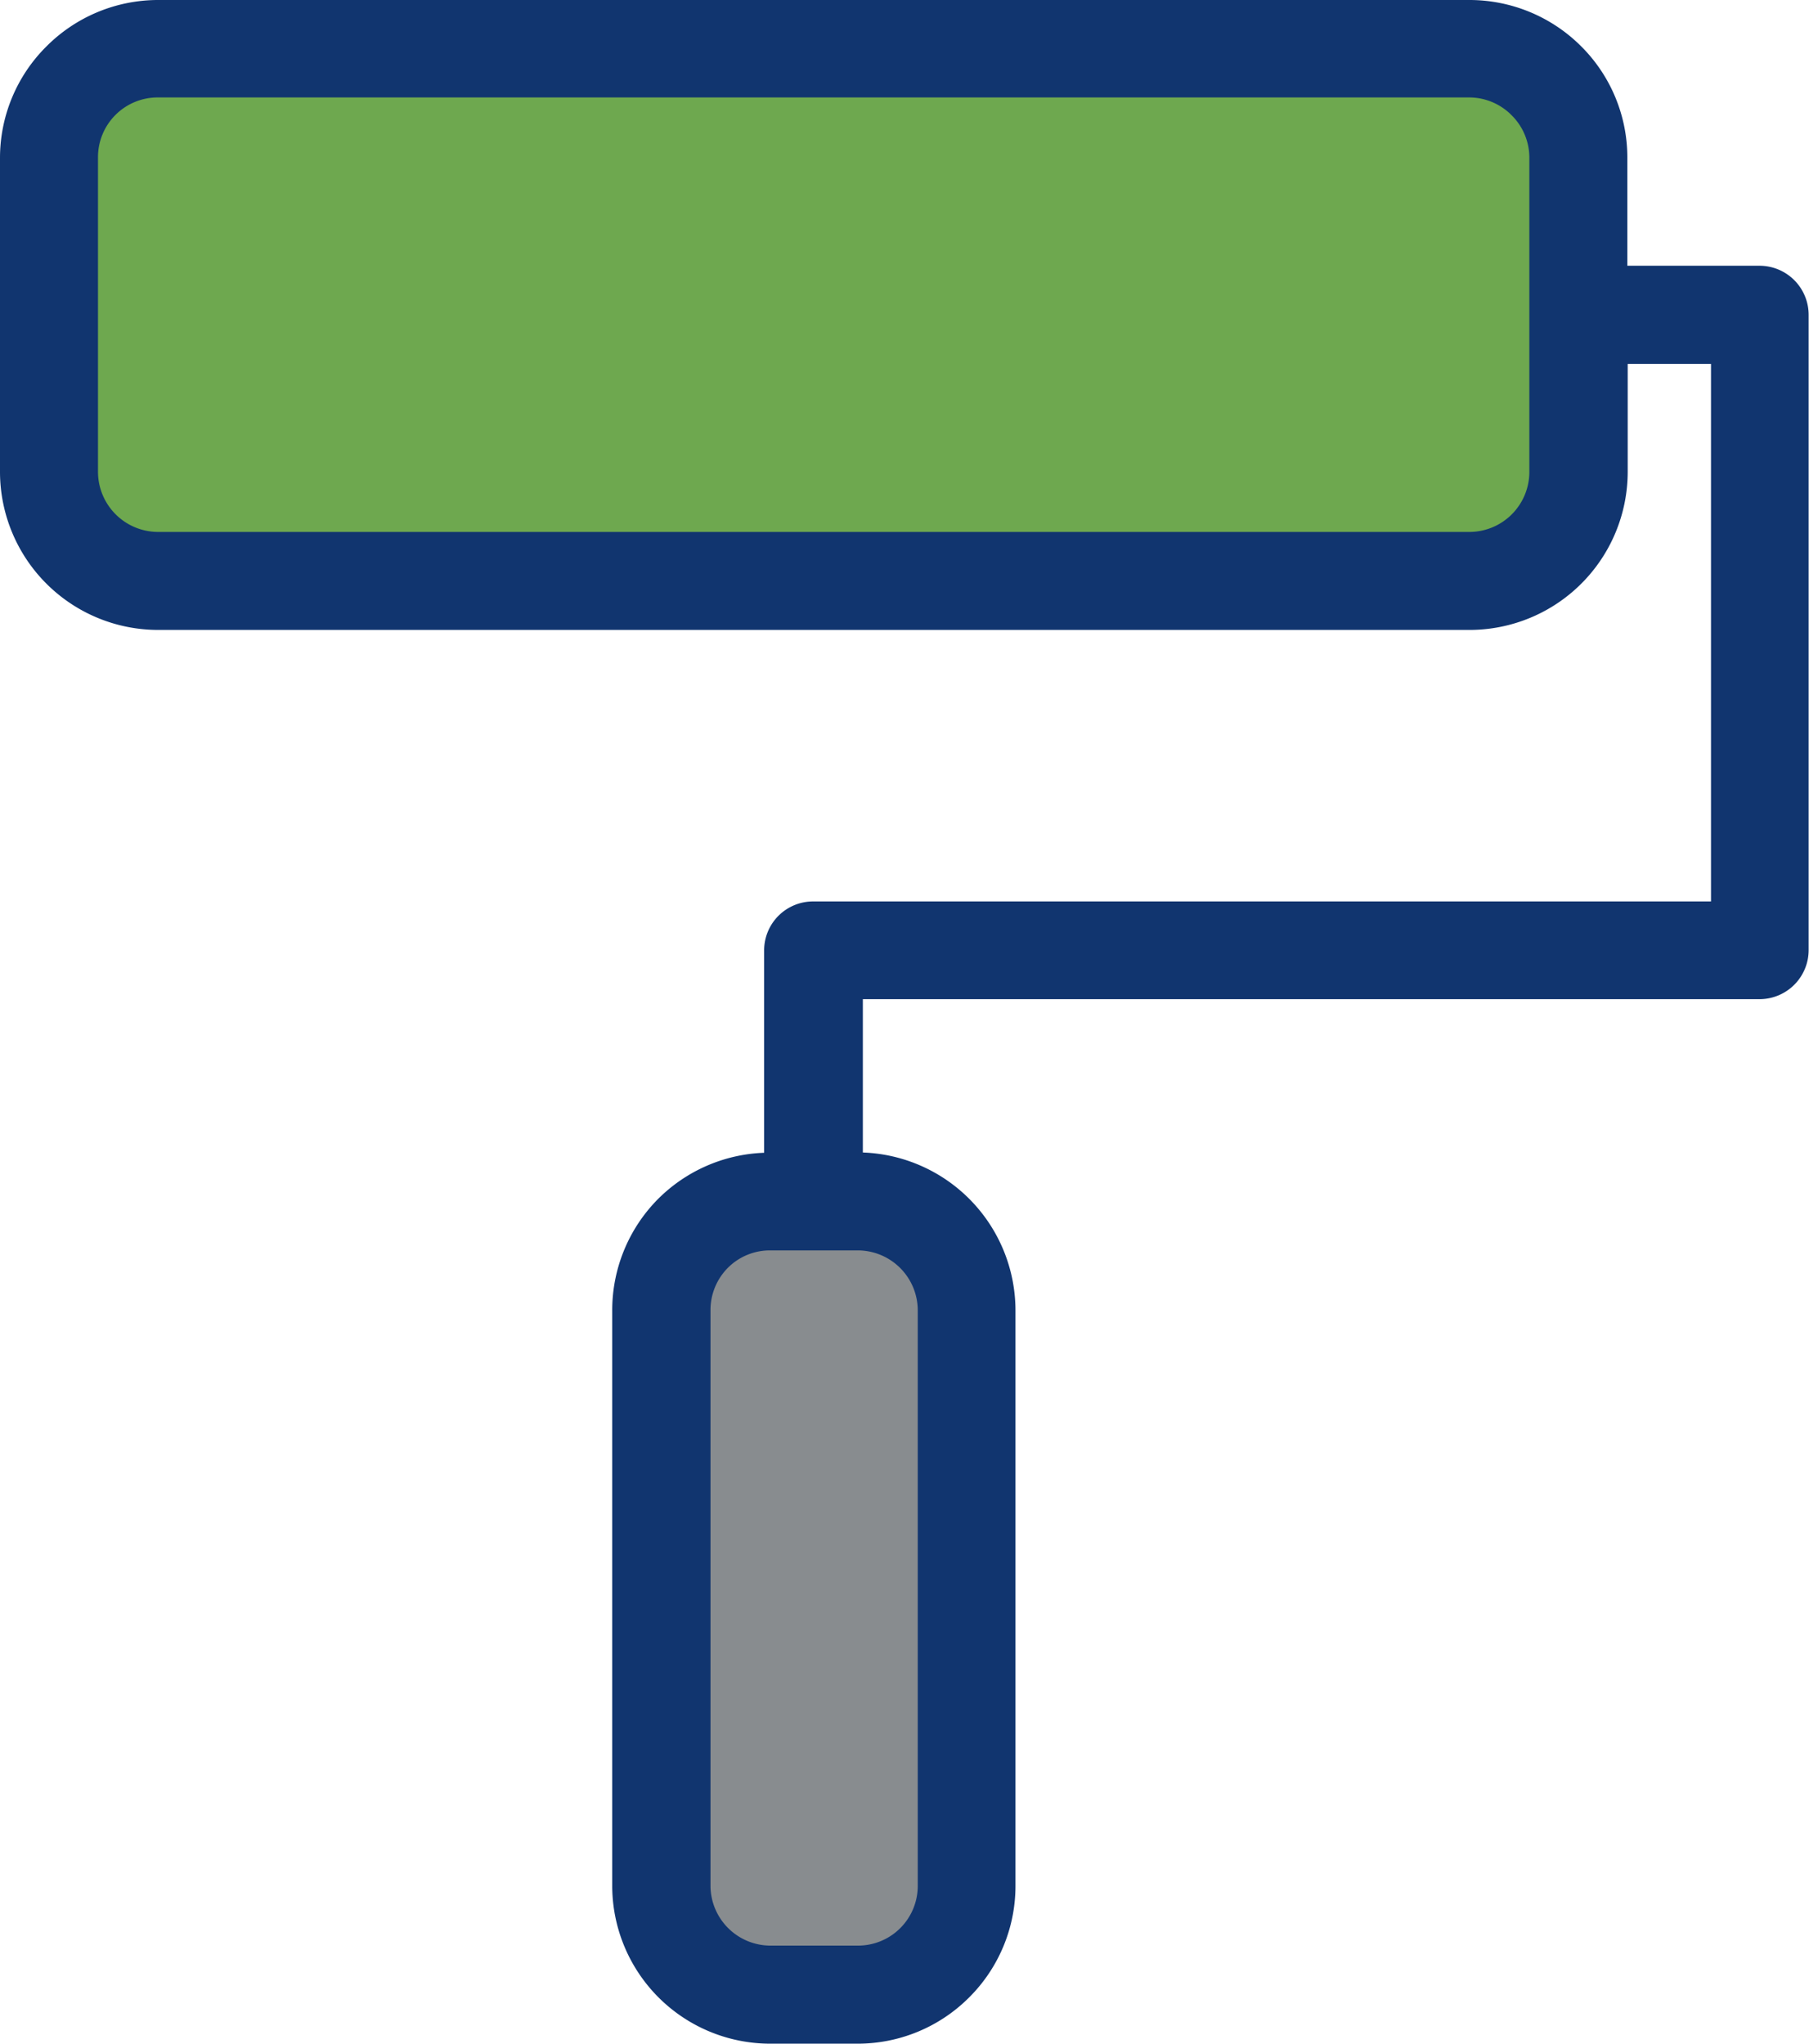
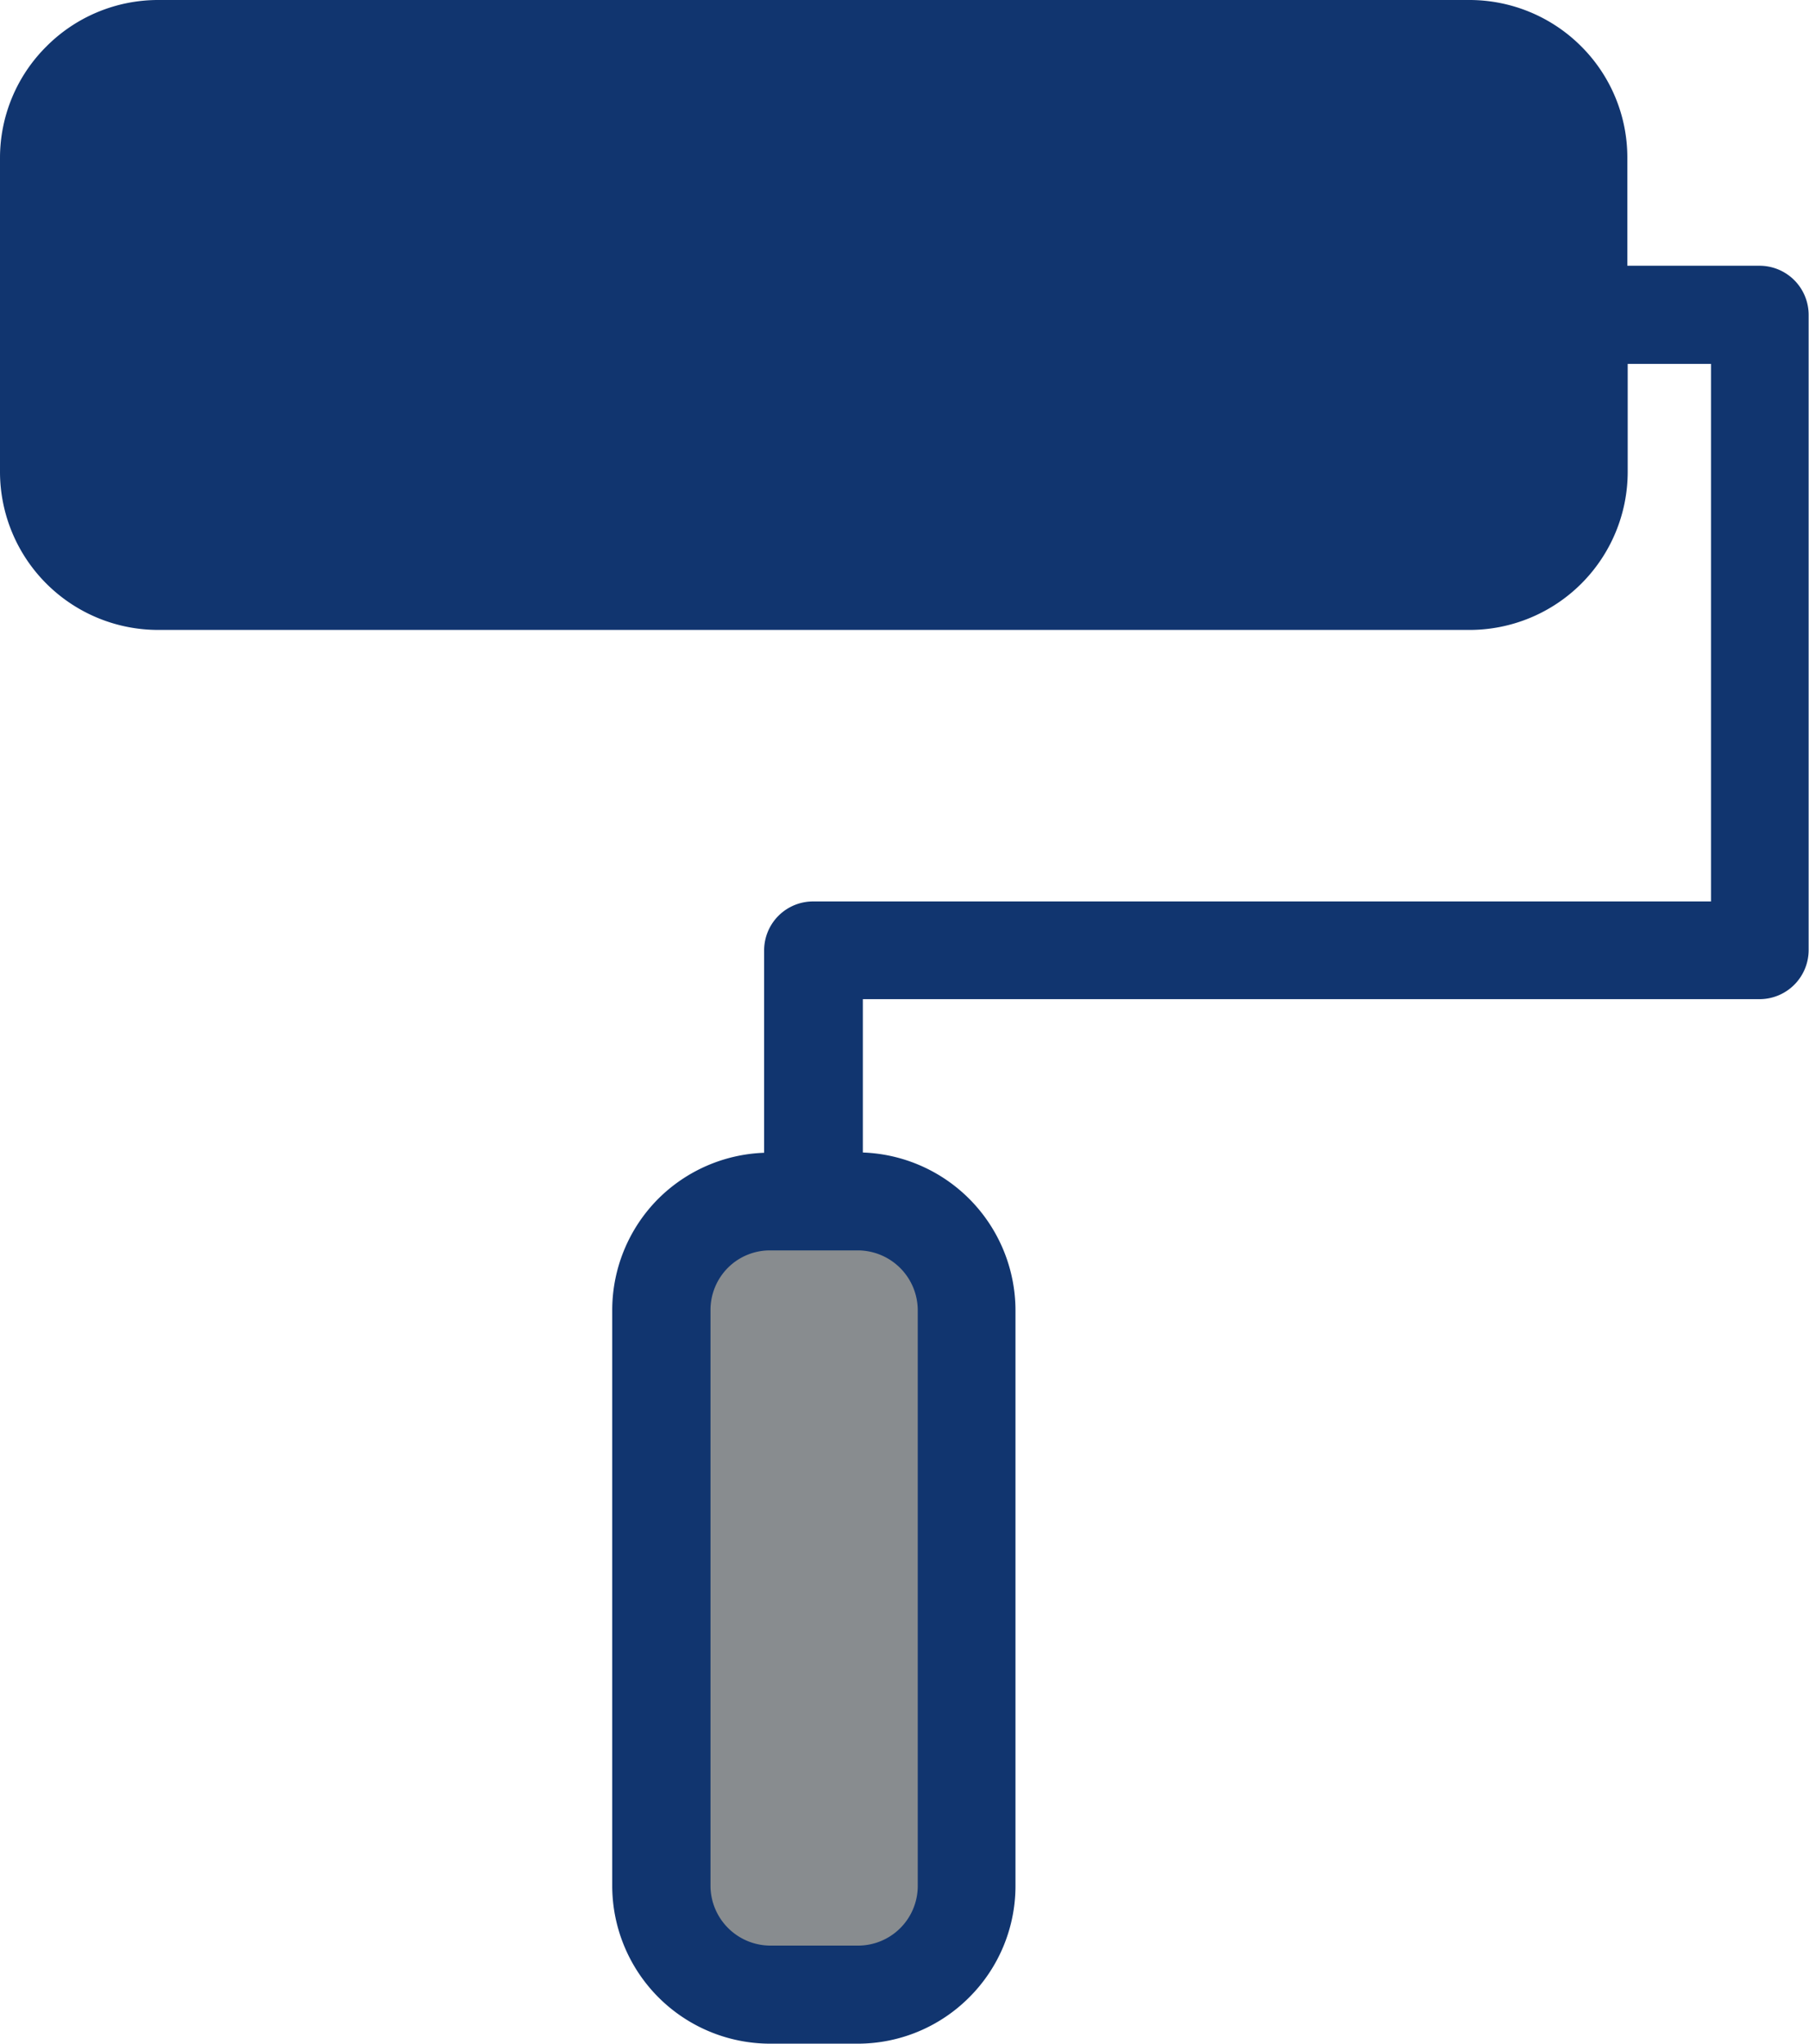
<svg xmlns="http://www.w3.org/2000/svg" viewBox="0 0 20.066 22.672">
  <defs>
    <style>.cls-1{fill:#11356f;}.cls-1,.cls-2,.cls-3{fill-rule:evenodd;}.cls-2{fill:#888c8f;}.cls-3{fill:#6ea84f;}</style>
  </defs>
  <title>Buildingandrenovation</title>
  <g id="Layer_2" data-name="Layer 2">
    <g id="_ÎÓÈ_1" data-name="—ÎÓÈ_1">
      <path class="cls-1" d="M9.571,12.785a1.755,1.755,0,0,1,1.693,1.751v6.385a1.746,1.746,0,0,1-.513,1.236h0a1.746,1.746,0,0,1-1.236.514H8.542a1.753,1.753,0,0,1-1.751-1.751V14.536A1.752,1.752,0,0,1,7.3,13.3l0,0a1.752,1.752,0,0,1,1.176-.512V10.54A.543.543,0,0,1,9.027,10h9.952V4.037h-.924v1.2A1.755,1.755,0,0,1,16.3,6.988H1.751A1.755,1.755,0,0,1,0,5.237V1.751A1.743,1.743,0,0,1,.514.516l0,0A1.748,1.748,0,0,1,1.751,0H16.3a1.752,1.752,0,0,1,1.238.513v0a1.742,1.742,0,0,1,.513,1.235v1.2h1.467a.545.545,0,0,1,.544.544V10.54a.545.545,0,0,1-.544.544H9.571Z" />
      <path class="cls-2" d="M9.513,13.871H8.542a.658.658,0,0,0-.469.194l0,0a.664.664,0,0,0-.192.469v6.385a.666.666,0,0,0,.664.664h.971a.662.662,0,0,0,.664-.664V14.536a.666.666,0,0,0-.664-.665Z" />
-       <path class="cls-3" d="M1.087,1.751V5.237a.668.668,0,0,0,.664.664H16.3a.666.666,0,0,0,.664-.664V1.751a.662.662,0,0,0-.194-.47h0a.662.662,0,0,0-.469-.2H1.751a.662.662,0,0,0-.664.664Z" />
    </g>
  </g>
</svg>